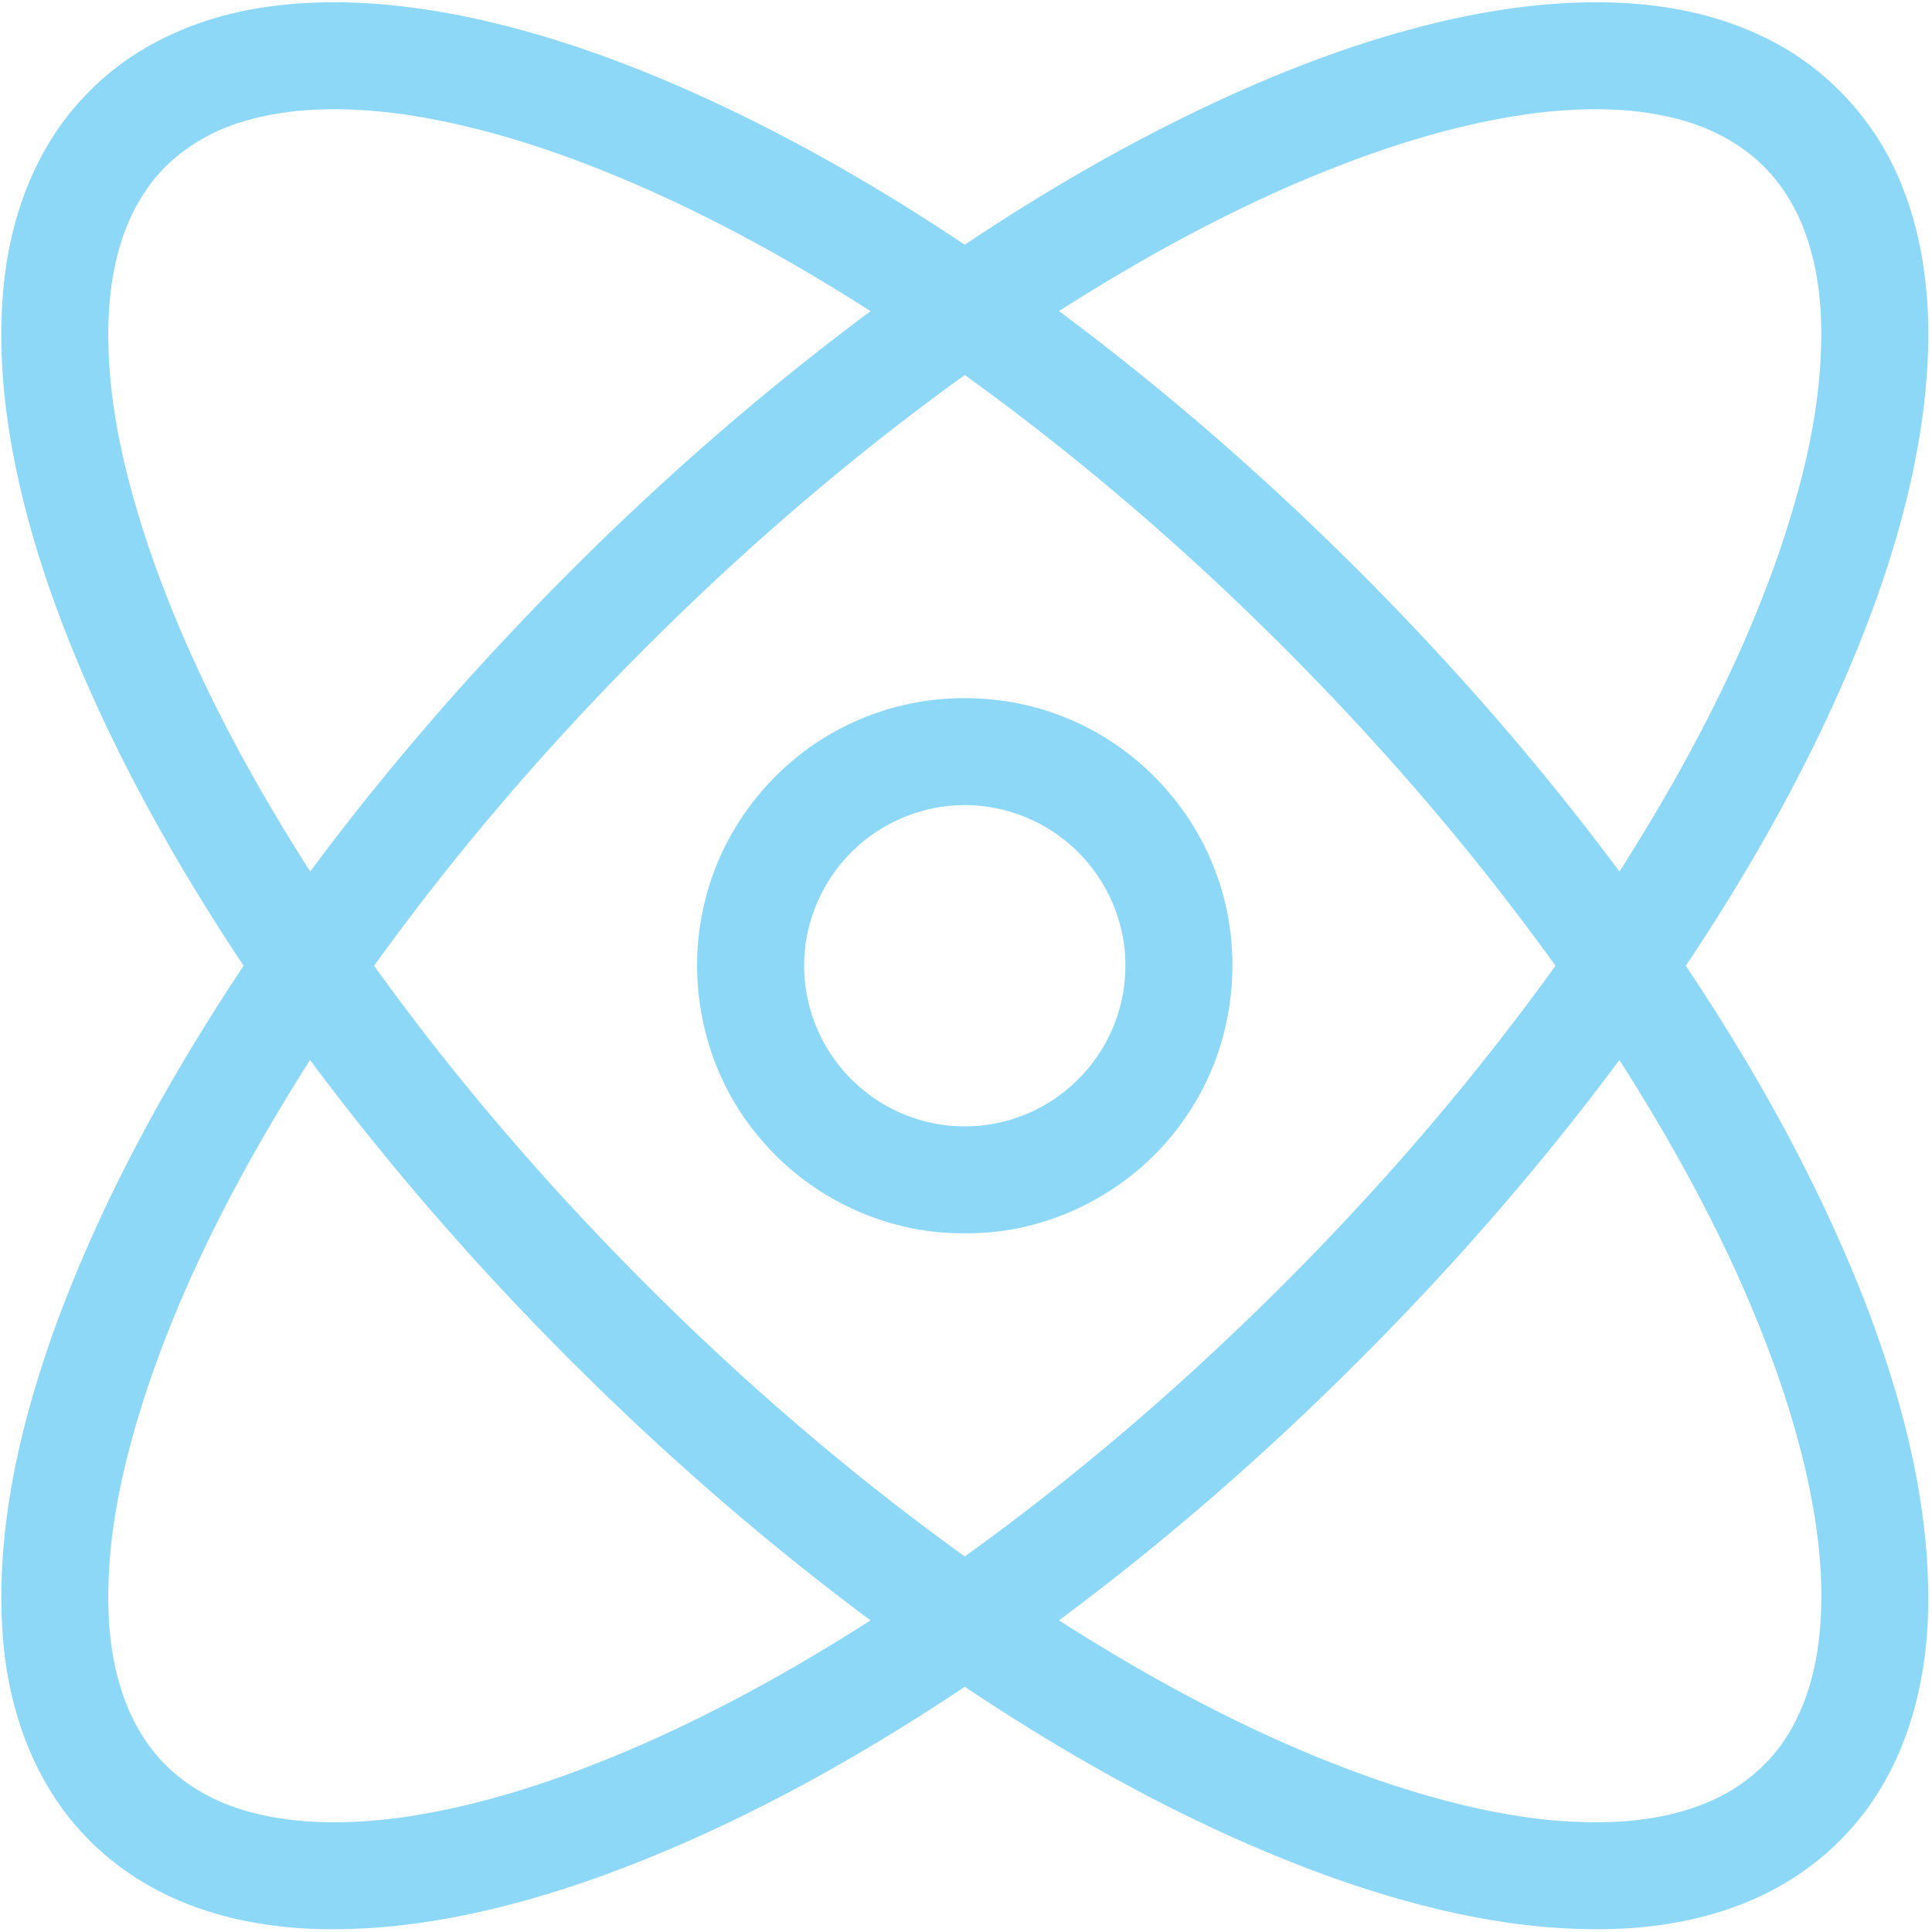
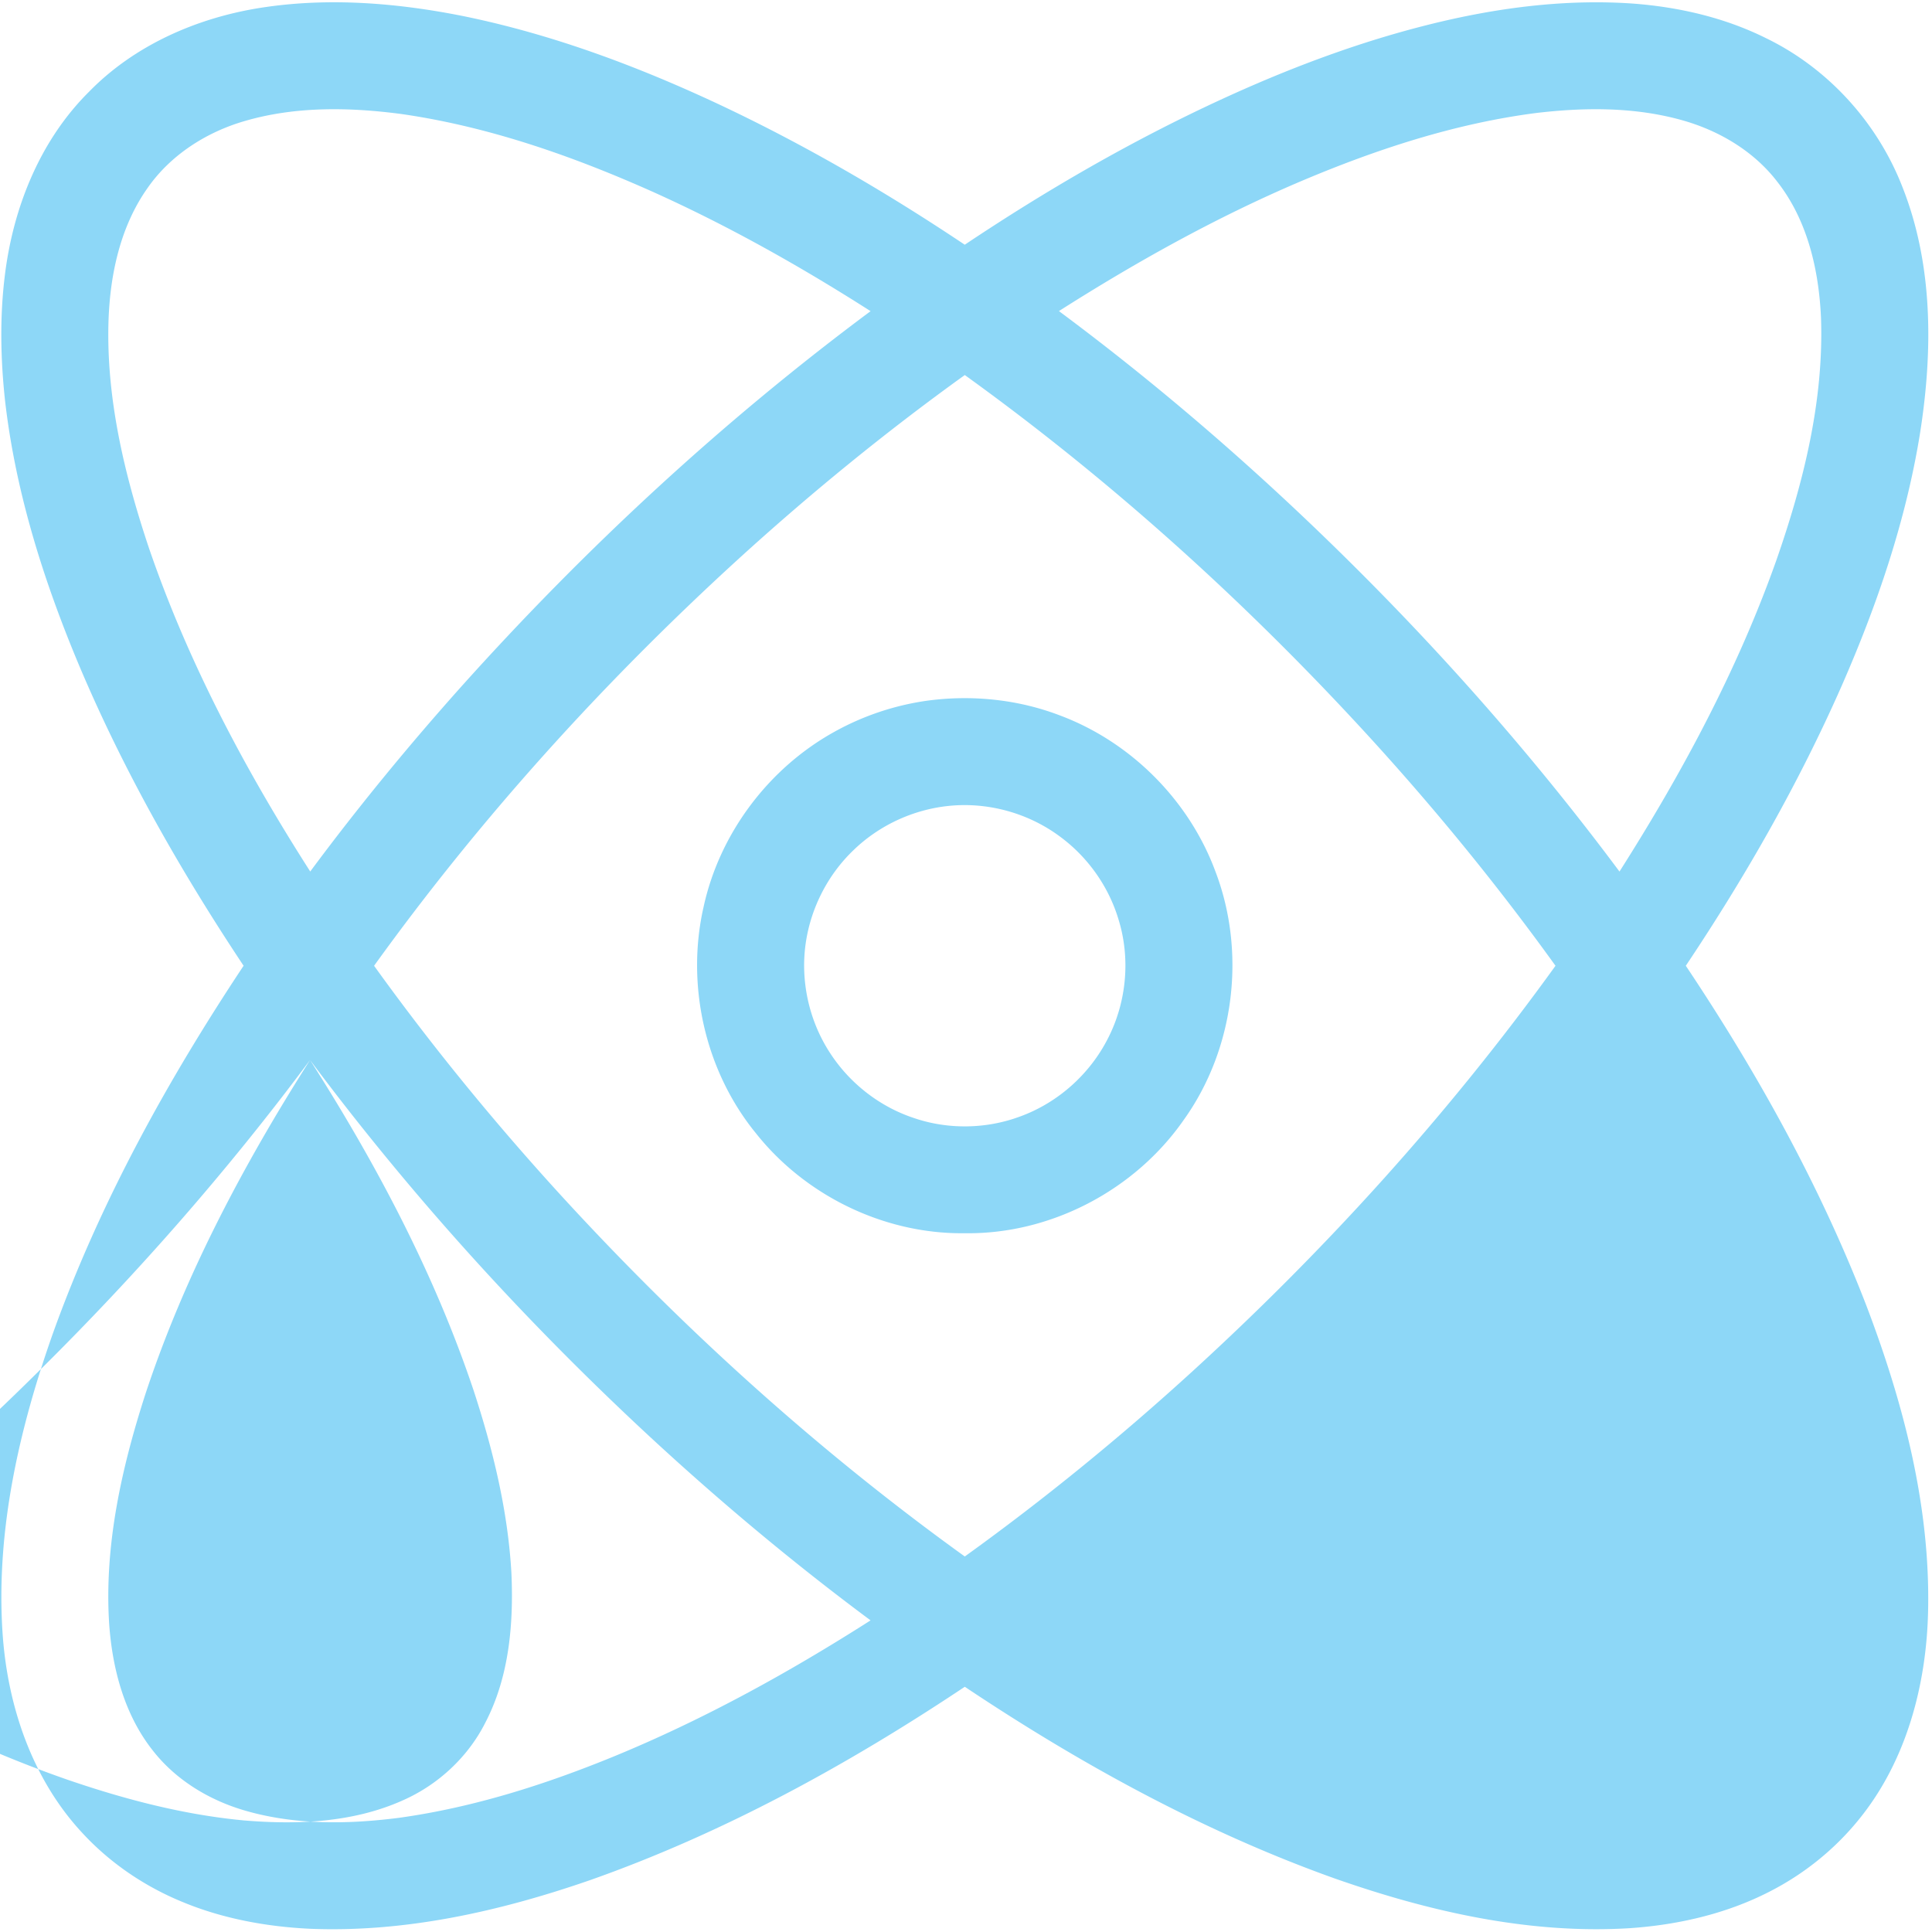
<svg xmlns="http://www.w3.org/2000/svg" t="1692687413573" class="icon" viewBox="0 0 1024 1024" version="1.1" p-id="32749" width="200" height="200">
-   <path d="M138.19 4.13c35.63-5.58 72.07-2.64 107.28 4.39 47.41 9.67 93 26.77 136.71 47.32 44.91 21.21 87.91 46.27 129.16 73.87 43.55-29.12 89.04-55.44 136.65-77.33 39.51-18.15 80.58-33.27 123.12-42.57 30.74-6.68 62.34-10.08 93.79-7.96 24.5 1.79 48.99 7.36 71.07 18.35 32.96 15.95 59.12 44.82 72.35 78.91 16.44 41.45 16.16 87.48 9.27 130.93-7.48 46.13-22.71 90.68-41.42 133.37-22.86 51.91-51.14 101.33-82.66 148.46 37.74 56.47 70.98 116.24 95.53 179.67 19.66 51.55 34.03 106.19 32.9 161.74-0.76 39.65-11.53 80.44-37.07 111.53-12.87 15.78-29.12 28.74-47.28 37.94-22.88 11.7-48.42 17.5-73.95 19.24-53.41 3.26-106.45-8.88-156.56-26.49-69.42-24.84-134.52-60.6-195.72-101.48-62.16 41.47-128.28 77.73-198.9 102.59-47.7 16.5-97.99 27.82-148.73 25.65-22.85-1.15-45.71-5.36-66.9-14.14-20.15-8.24-38.61-20.74-53.37-36.81C16.89 942.7 3.88 903.77 1.34 865.3c-3.57-54.39 8.92-108.48 27.01-159.45 24.8-68.78 60.4-133.2 100.76-193.98-33.41-50.26-63.4-102.96-86.93-158.59C23.14 308.02 8.12 260.61 2.6 211.66c-2.34-21.99-2.74-44.29 0.04-66.24 4.45-35.68 18.65-71.06 44.44-96.68 24.11-24.79 57.26-39.29 91.11-44.61m-8.43 60c-20.32 5.88-39.23 17.91-51.46 35.39-14.59 20.54-20.02 46.14-20.8 70.93-1.21 40.97 8.52 81.38 21.43 119.98 20.75 60.63 51.02 117.61 85.5 171.49 25.06-33.8 51.78-66.34 79.8-97.72 65.68-73.27 138.21-140.54 217.2-199.28-36.98-23.62-75.32-45.21-115.35-63.22-42.43-18.95-86.81-34.53-132.96-41.22-27.65-3.69-56.35-4.23-83.36 3.65m684.28-4.22c-43.14 5.59-84.85 19.33-124.78 36.26-44.64 19-87.12 42.7-128.01 68.71 41.92 31.14 81.98 64.73 120.19 100.31 64.59 60.22 124.17 125.9 176.92 196.75 33.05-52 62.47-106.67 83.1-164.87 14.44-41.38 25.34-84.88 23.69-129.02-1.18-25.16-7.17-51.16-22.9-71.39-12.57-16.57-31.32-27.61-51.18-33.08-25.01-6.93-51.44-6.71-77.03-3.67M390.51 297.07c-71.02 64.94-135.99 136.67-192.24 214.81 30.68 42.66 64.02 83.38 99.48 122.16 64.62 70.51 135.96 135.01 213.61 190.93 42.15-30.34 82.44-63.24 120.8-98.26 71.05-64.93 136-136.7 192.29-214.83-30.37-42.18-63.28-82.5-98.32-120.88-64.92-71.02-136.67-135.95-214.77-192.22-42.18 30.33-82.47 63.28-120.85 98.29M164.33 561.83c-35.32 55.57-66.52 114.25-87.22 176.93C64.43 778 55.2 819.18 57.86 860.66c1.67 23.75 8.05 48.01 23 66.98 12.41 16 30.58 26.84 49.91 32.27 26.22 7.44 53.99 7 80.8 3.56 39.51-5.5 77.81-17.72 114.62-32.86 47.26-19.5 92.18-44.29 135.23-71.78-40.73-30.26-79.73-62.86-116.97-97.32C278.62 700.5 218 633.81 164.33 561.83m694-0.02c-43.63 58.67-91.99 113.79-144.02 165.16-47.86 47.44-98.95 91.67-153.03 131.87 53.05 33.85 109.01 63.72 168.57 84.45 30.31 10.39 61.57 18.59 93.54 21.56 28.2 2.35 57.73 1.16 83.94-10.57 18.87-8.28 34.84-23.09 44.07-41.58 12.51-24.19 14.85-52.14 13.66-78.93-1.86-33.06-9.78-65.51-20.06-96.9-20.77-61.97-51.62-120.08-86.67-175.06zM491.34 371.39c23.78-3.23 48.41-0.71 70.83 7.95 37.41 14.13 68.07 44.94 81.98 82.43 16.52 43.17 10.18 94.3-16.82 131.9-25.9 37.2-70.54 60.63-115.96 59.96-42.44 0.58-84.38-19.75-110.71-52.97-26.97-33.01-37.21-78.58-27.73-120.06 8.5-38.92 34.48-73.45 69.3-92.72a141.932 141.932 0 0 1 49.11-16.49m14.17 55.53c-19.73 1.37-38.87 9.87-53.08 23.63-13.62 12.98-22.64 30.62-25.36 49.22-2.92 20.02 1.66 41.01 12.66 58 10.35 16.16 26.28 28.69 44.5 34.75 18.08 6.22 38.3 5.95 56.23-0.68 20.19-7.27 37.3-22.58 46.92-41.76 9.73-19.14 11.84-42.06 5.5-62.6-5.23-17.62-16.41-33.36-31.24-44.2-16-11.86-36.27-17.75-56.13-16.36z m0 0" p-id="32750" fill="#8dd7f7" />
+   <path d="M138.19 4.13c35.63-5.58 72.07-2.64 107.28 4.39 47.41 9.67 93 26.77 136.71 47.32 44.91 21.21 87.91 46.27 129.16 73.87 43.55-29.12 89.04-55.44 136.65-77.33 39.51-18.15 80.58-33.27 123.12-42.57 30.74-6.68 62.34-10.08 93.79-7.96 24.5 1.79 48.99 7.36 71.07 18.35 32.96 15.95 59.12 44.82 72.35 78.91 16.44 41.45 16.16 87.48 9.27 130.93-7.48 46.13-22.71 90.68-41.42 133.37-22.86 51.91-51.14 101.33-82.66 148.46 37.74 56.47 70.98 116.24 95.53 179.67 19.66 51.55 34.03 106.19 32.9 161.74-0.76 39.65-11.53 80.44-37.07 111.53-12.87 15.78-29.12 28.74-47.28 37.94-22.88 11.7-48.42 17.5-73.95 19.24-53.41 3.26-106.45-8.88-156.56-26.49-69.42-24.84-134.52-60.6-195.72-101.48-62.16 41.47-128.28 77.73-198.9 102.59-47.7 16.5-97.99 27.82-148.73 25.65-22.85-1.15-45.71-5.36-66.9-14.14-20.15-8.24-38.61-20.74-53.37-36.81C16.89 942.7 3.88 903.77 1.34 865.3c-3.57-54.39 8.92-108.48 27.01-159.45 24.8-68.78 60.4-133.2 100.76-193.98-33.41-50.26-63.4-102.96-86.93-158.59C23.14 308.02 8.12 260.61 2.6 211.66c-2.34-21.99-2.74-44.29 0.04-66.24 4.45-35.68 18.65-71.06 44.44-96.68 24.11-24.79 57.26-39.29 91.11-44.61m-8.43 60c-20.32 5.88-39.23 17.91-51.46 35.39-14.59 20.54-20.02 46.14-20.8 70.93-1.21 40.97 8.52 81.38 21.43 119.98 20.75 60.63 51.02 117.61 85.5 171.49 25.06-33.8 51.78-66.34 79.8-97.72 65.68-73.27 138.21-140.54 217.2-199.28-36.98-23.62-75.32-45.21-115.35-63.22-42.43-18.95-86.81-34.53-132.96-41.22-27.65-3.69-56.35-4.23-83.36 3.65m684.28-4.22c-43.14 5.59-84.85 19.33-124.78 36.26-44.64 19-87.12 42.7-128.01 68.71 41.92 31.14 81.98 64.73 120.19 100.31 64.59 60.22 124.17 125.9 176.92 196.75 33.05-52 62.47-106.67 83.1-164.87 14.44-41.38 25.34-84.88 23.69-129.02-1.18-25.16-7.17-51.16-22.9-71.39-12.57-16.57-31.32-27.61-51.18-33.08-25.01-6.93-51.44-6.71-77.03-3.67M390.51 297.07c-71.02 64.94-135.99 136.67-192.24 214.81 30.68 42.66 64.02 83.38 99.48 122.16 64.62 70.51 135.96 135.01 213.61 190.93 42.15-30.34 82.44-63.24 120.8-98.26 71.05-64.93 136-136.7 192.29-214.83-30.37-42.18-63.28-82.5-98.32-120.88-64.92-71.02-136.67-135.95-214.77-192.22-42.18 30.33-82.47 63.28-120.85 98.29M164.33 561.83c-35.32 55.57-66.52 114.25-87.22 176.93C64.43 778 55.2 819.18 57.86 860.66c1.67 23.75 8.05 48.01 23 66.98 12.41 16 30.58 26.84 49.91 32.27 26.22 7.44 53.99 7 80.8 3.56 39.51-5.5 77.81-17.72 114.62-32.86 47.26-19.5 92.18-44.29 135.23-71.78-40.73-30.26-79.73-62.86-116.97-97.32C278.62 700.5 218 633.81 164.33 561.83c-43.63 58.67-91.99 113.79-144.02 165.16-47.86 47.44-98.95 91.67-153.03 131.87 53.05 33.85 109.01 63.72 168.57 84.45 30.31 10.39 61.57 18.59 93.54 21.56 28.2 2.35 57.73 1.16 83.94-10.57 18.87-8.28 34.84-23.09 44.07-41.58 12.51-24.19 14.85-52.14 13.66-78.93-1.86-33.06-9.78-65.51-20.06-96.9-20.77-61.97-51.62-120.08-86.67-175.06zM491.34 371.39c23.78-3.23 48.41-0.71 70.83 7.95 37.41 14.13 68.07 44.94 81.98 82.43 16.52 43.17 10.18 94.3-16.82 131.9-25.9 37.2-70.54 60.63-115.96 59.96-42.44 0.58-84.38-19.75-110.71-52.97-26.97-33.01-37.21-78.58-27.73-120.06 8.5-38.92 34.48-73.45 69.3-92.72a141.932 141.932 0 0 1 49.11-16.49m14.17 55.53c-19.73 1.37-38.87 9.87-53.08 23.63-13.62 12.98-22.64 30.62-25.36 49.22-2.92 20.02 1.66 41.01 12.66 58 10.35 16.16 26.28 28.69 44.5 34.75 18.08 6.22 38.3 5.95 56.23-0.68 20.19-7.27 37.3-22.58 46.92-41.76 9.73-19.14 11.84-42.06 5.5-62.6-5.23-17.62-16.41-33.36-31.24-44.2-16-11.86-36.27-17.75-56.13-16.36z m0 0" p-id="32750" fill="#8dd7f7" />
</svg>